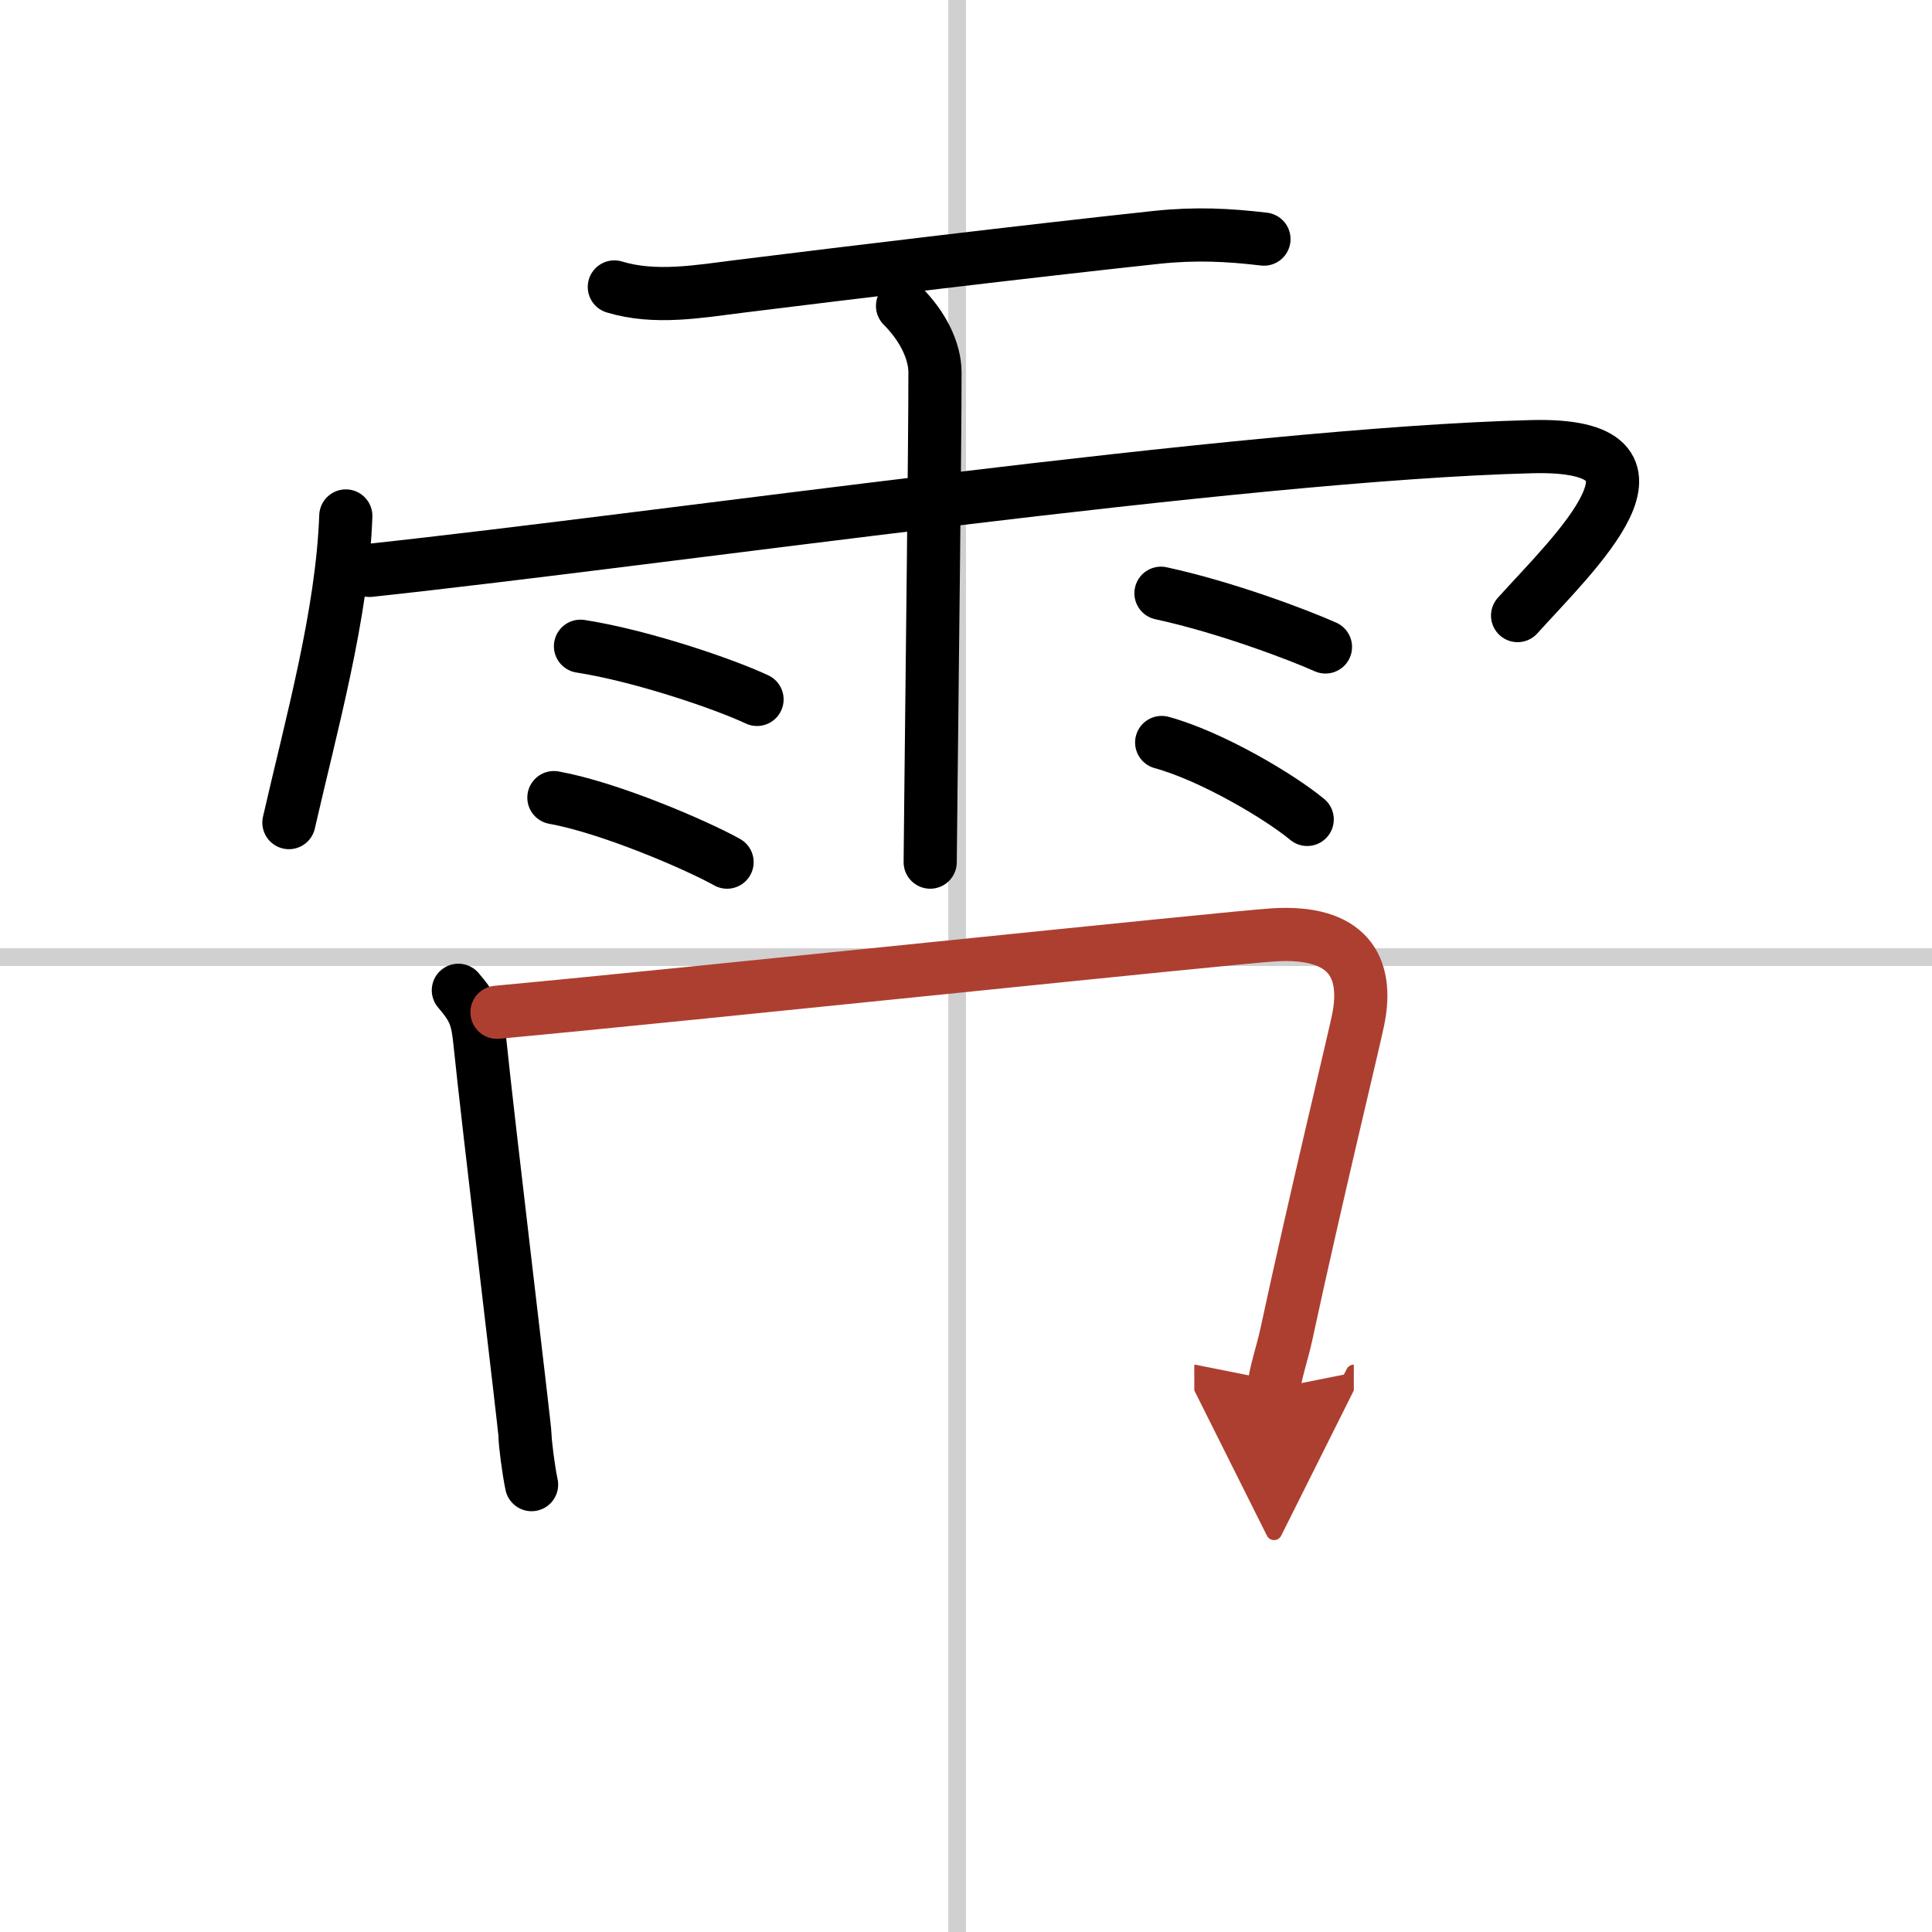
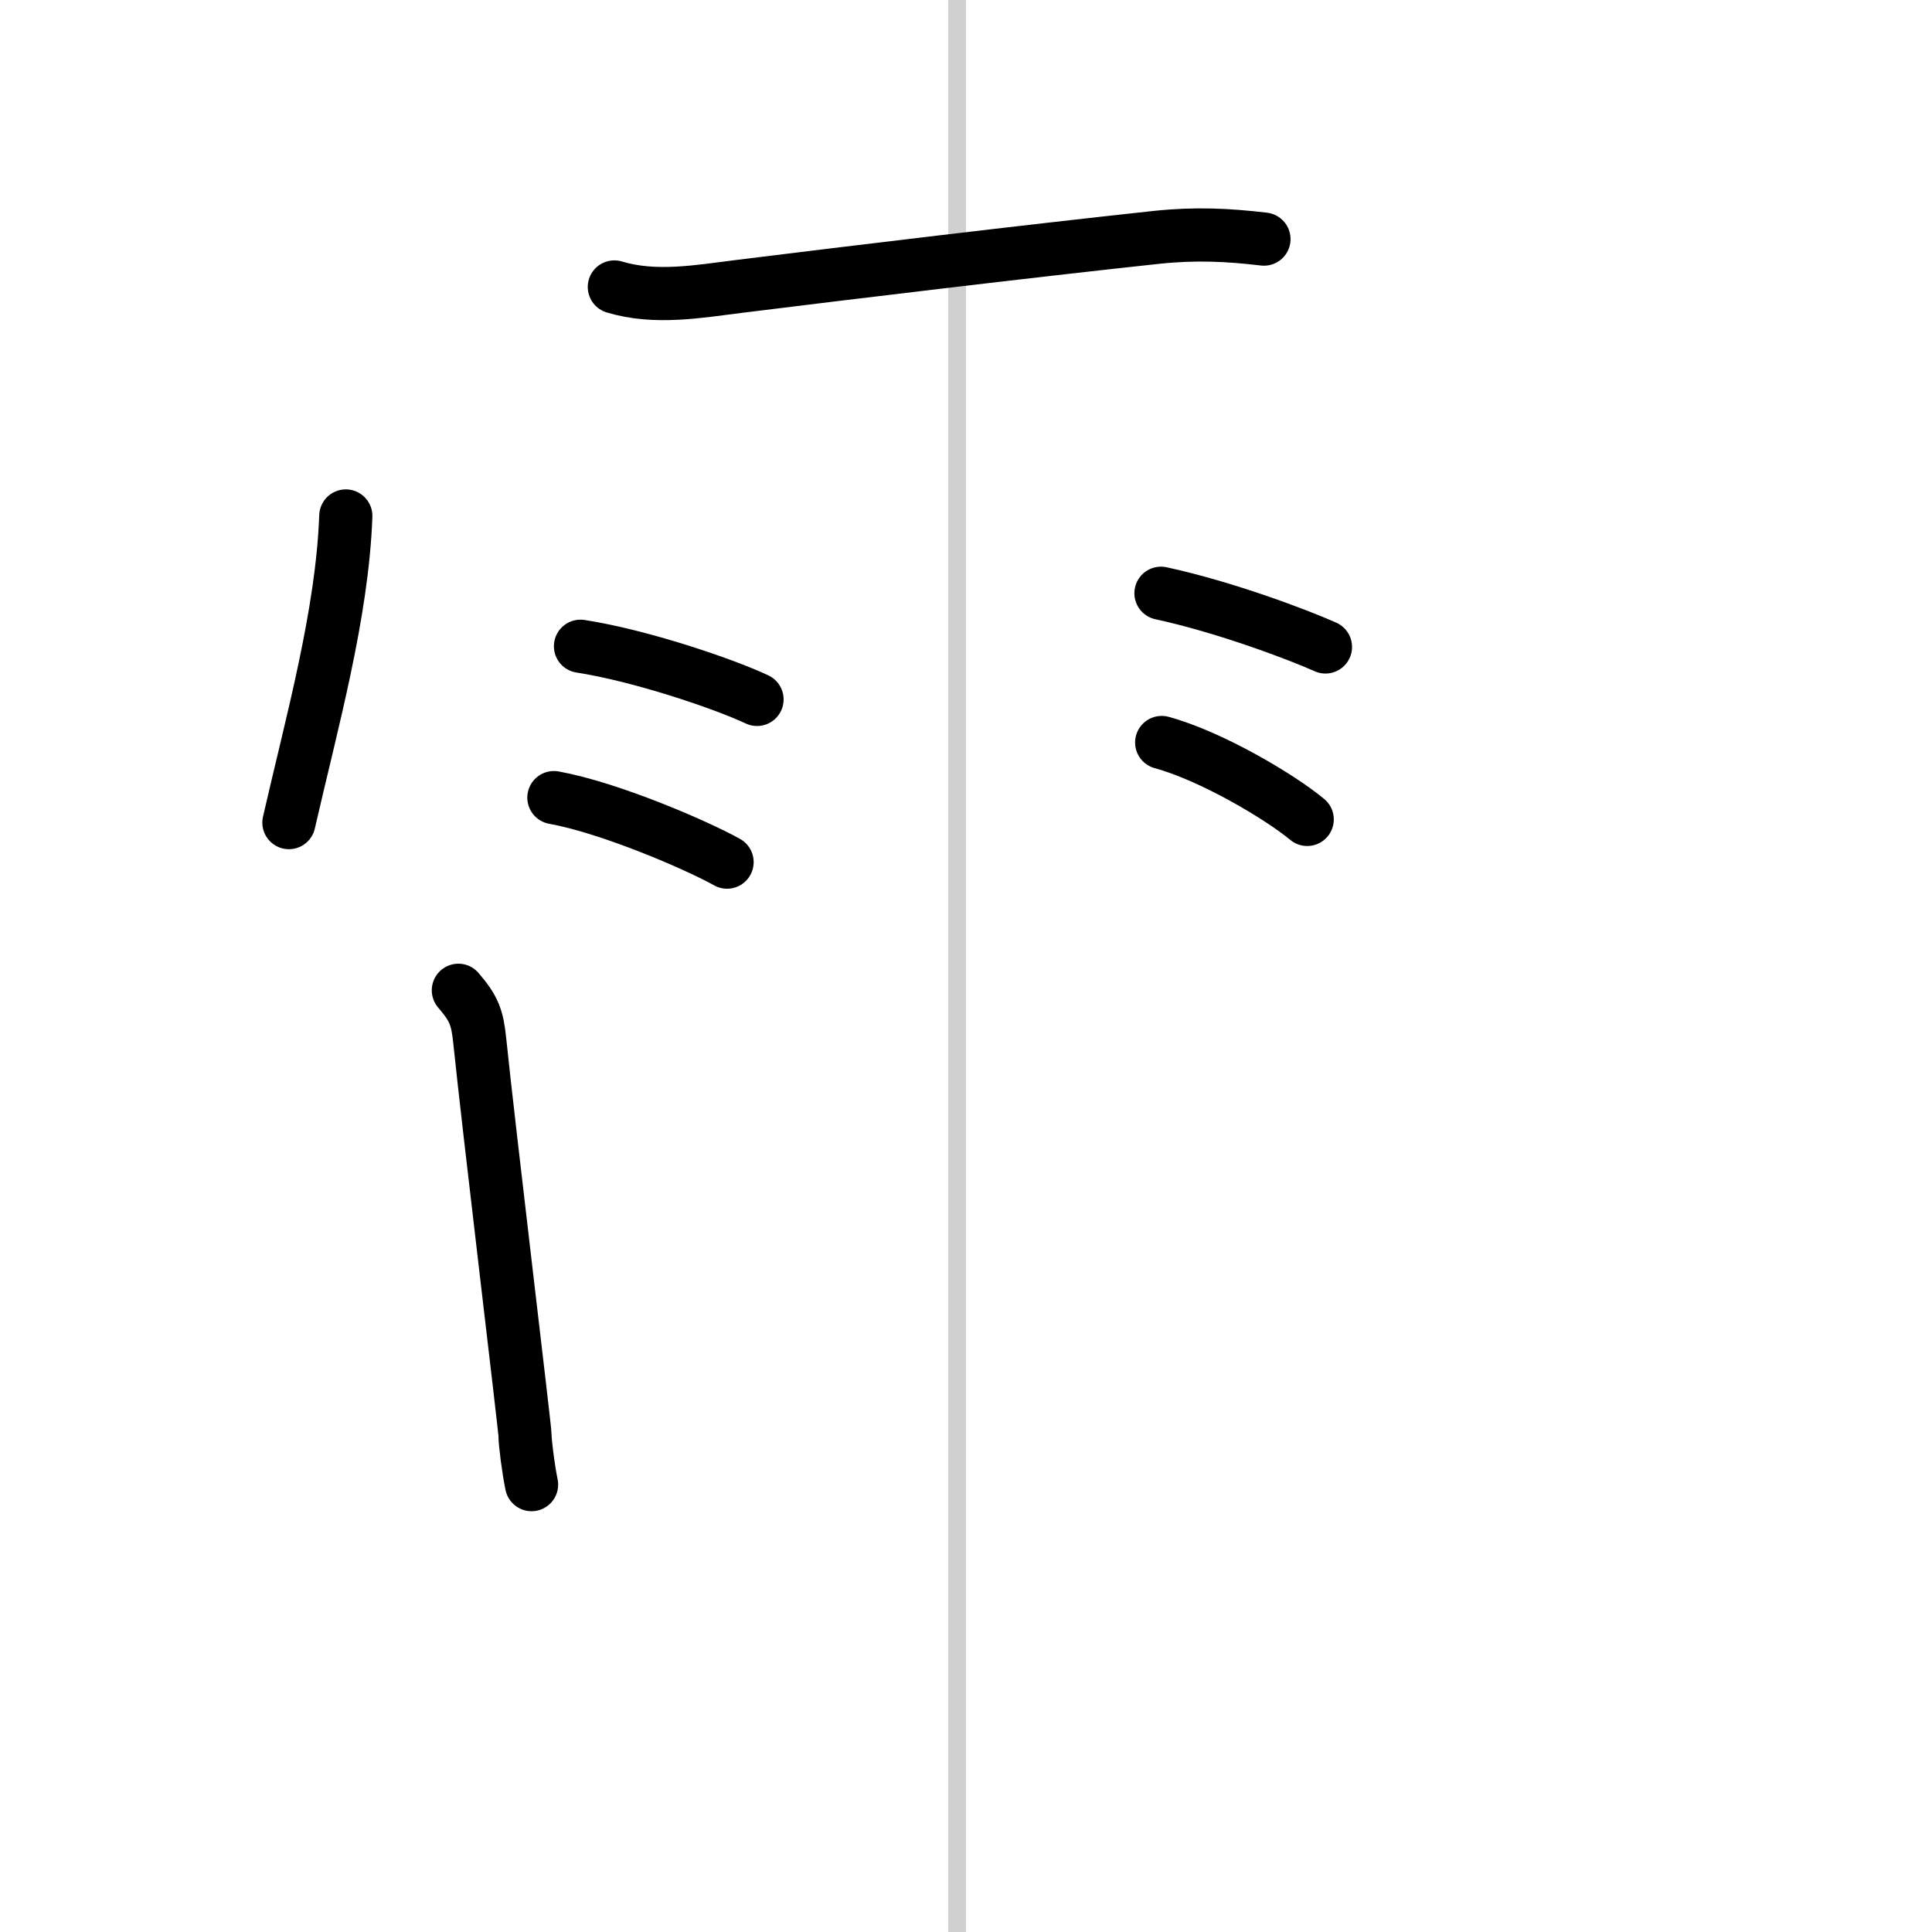
<svg xmlns="http://www.w3.org/2000/svg" width="400" height="400" viewBox="0 0 109 109">
  <defs>
    <marker id="a" markerWidth="4" orient="auto" refX="1" refY="5" viewBox="0 0 10 10">
-       <polyline points="0 0 10 5 0 10 1 5" fill="#ad3f31" stroke="#ad3f31" />
-     </marker>
+       </marker>
  </defs>
  <g fill="none" stroke="#000" stroke-linecap="round" stroke-linejoin="round" stroke-width="3">
    <rect width="100%" height="100%" fill="#fff" stroke="#fff" />
    <line x1="54" x2="54" y2="109" stroke="#d0d0d0" stroke-width="1" />
-     <line x2="109" y1="54" y2="54" stroke="#d0d0d0" stroke-width="1" />
    <path d="m34.66 16.19c2.31 0.7 4.78 0.25 7.11-0.04 6.03-0.75 16.15-1.97 23.49-2.76 2.19-0.23 4.03-0.14 6.05 0.1" />
    <path d="m19.51 29.11c-0.2 5.55-1.93 11.7-3.21 17.3" />
-     <path d="M20.85,32.18C37.62,30.38,70,25.62,86.4,25.2c9.1-0.24,2.35,6.05-0.78,9.53" />
-     <path d="m50.92 17.26c1.1 1.1 1.83 2.49 1.83 3.76 0 3.98-0.16 17.08-0.23 23.73-0.02 2.1-0.04 3.56-0.04 3.89" />
    <path d="m32.75 36.46c3.42 0.53 8.09 2.12 9.96 3" />
    <path d="m31.25 45c3.16 0.57 8.05 2.68 9.77 3.64" />
    <path d="m65.5 33.47c3.66 0.79 7.81 2.37 9.28 3.03" />
    <path d="m65.54 41.89c2.82 0.77 6.67 3.06 8.21 4.34" />
    <path d="m25.86 55.87c0.89 1.04 1.07 1.52 1.21 2.88 0.47 4.62 2.55 21.84 2.55 22.22 0 0.43 0.19 1.93 0.37 2.79" />
-     <path d="m28.04 57.11c10.79-1 41.49-4.23 43.85-4.37 4.11-0.24 5.36 1.76 4.73 4.82-0.27 1.31-2.37 9.94-4.05 17.74-0.2 0.95-0.69 2.39-0.69 3.04" marker-end="url(#a)" stroke="#ad3f31" />
  </g>
</svg>